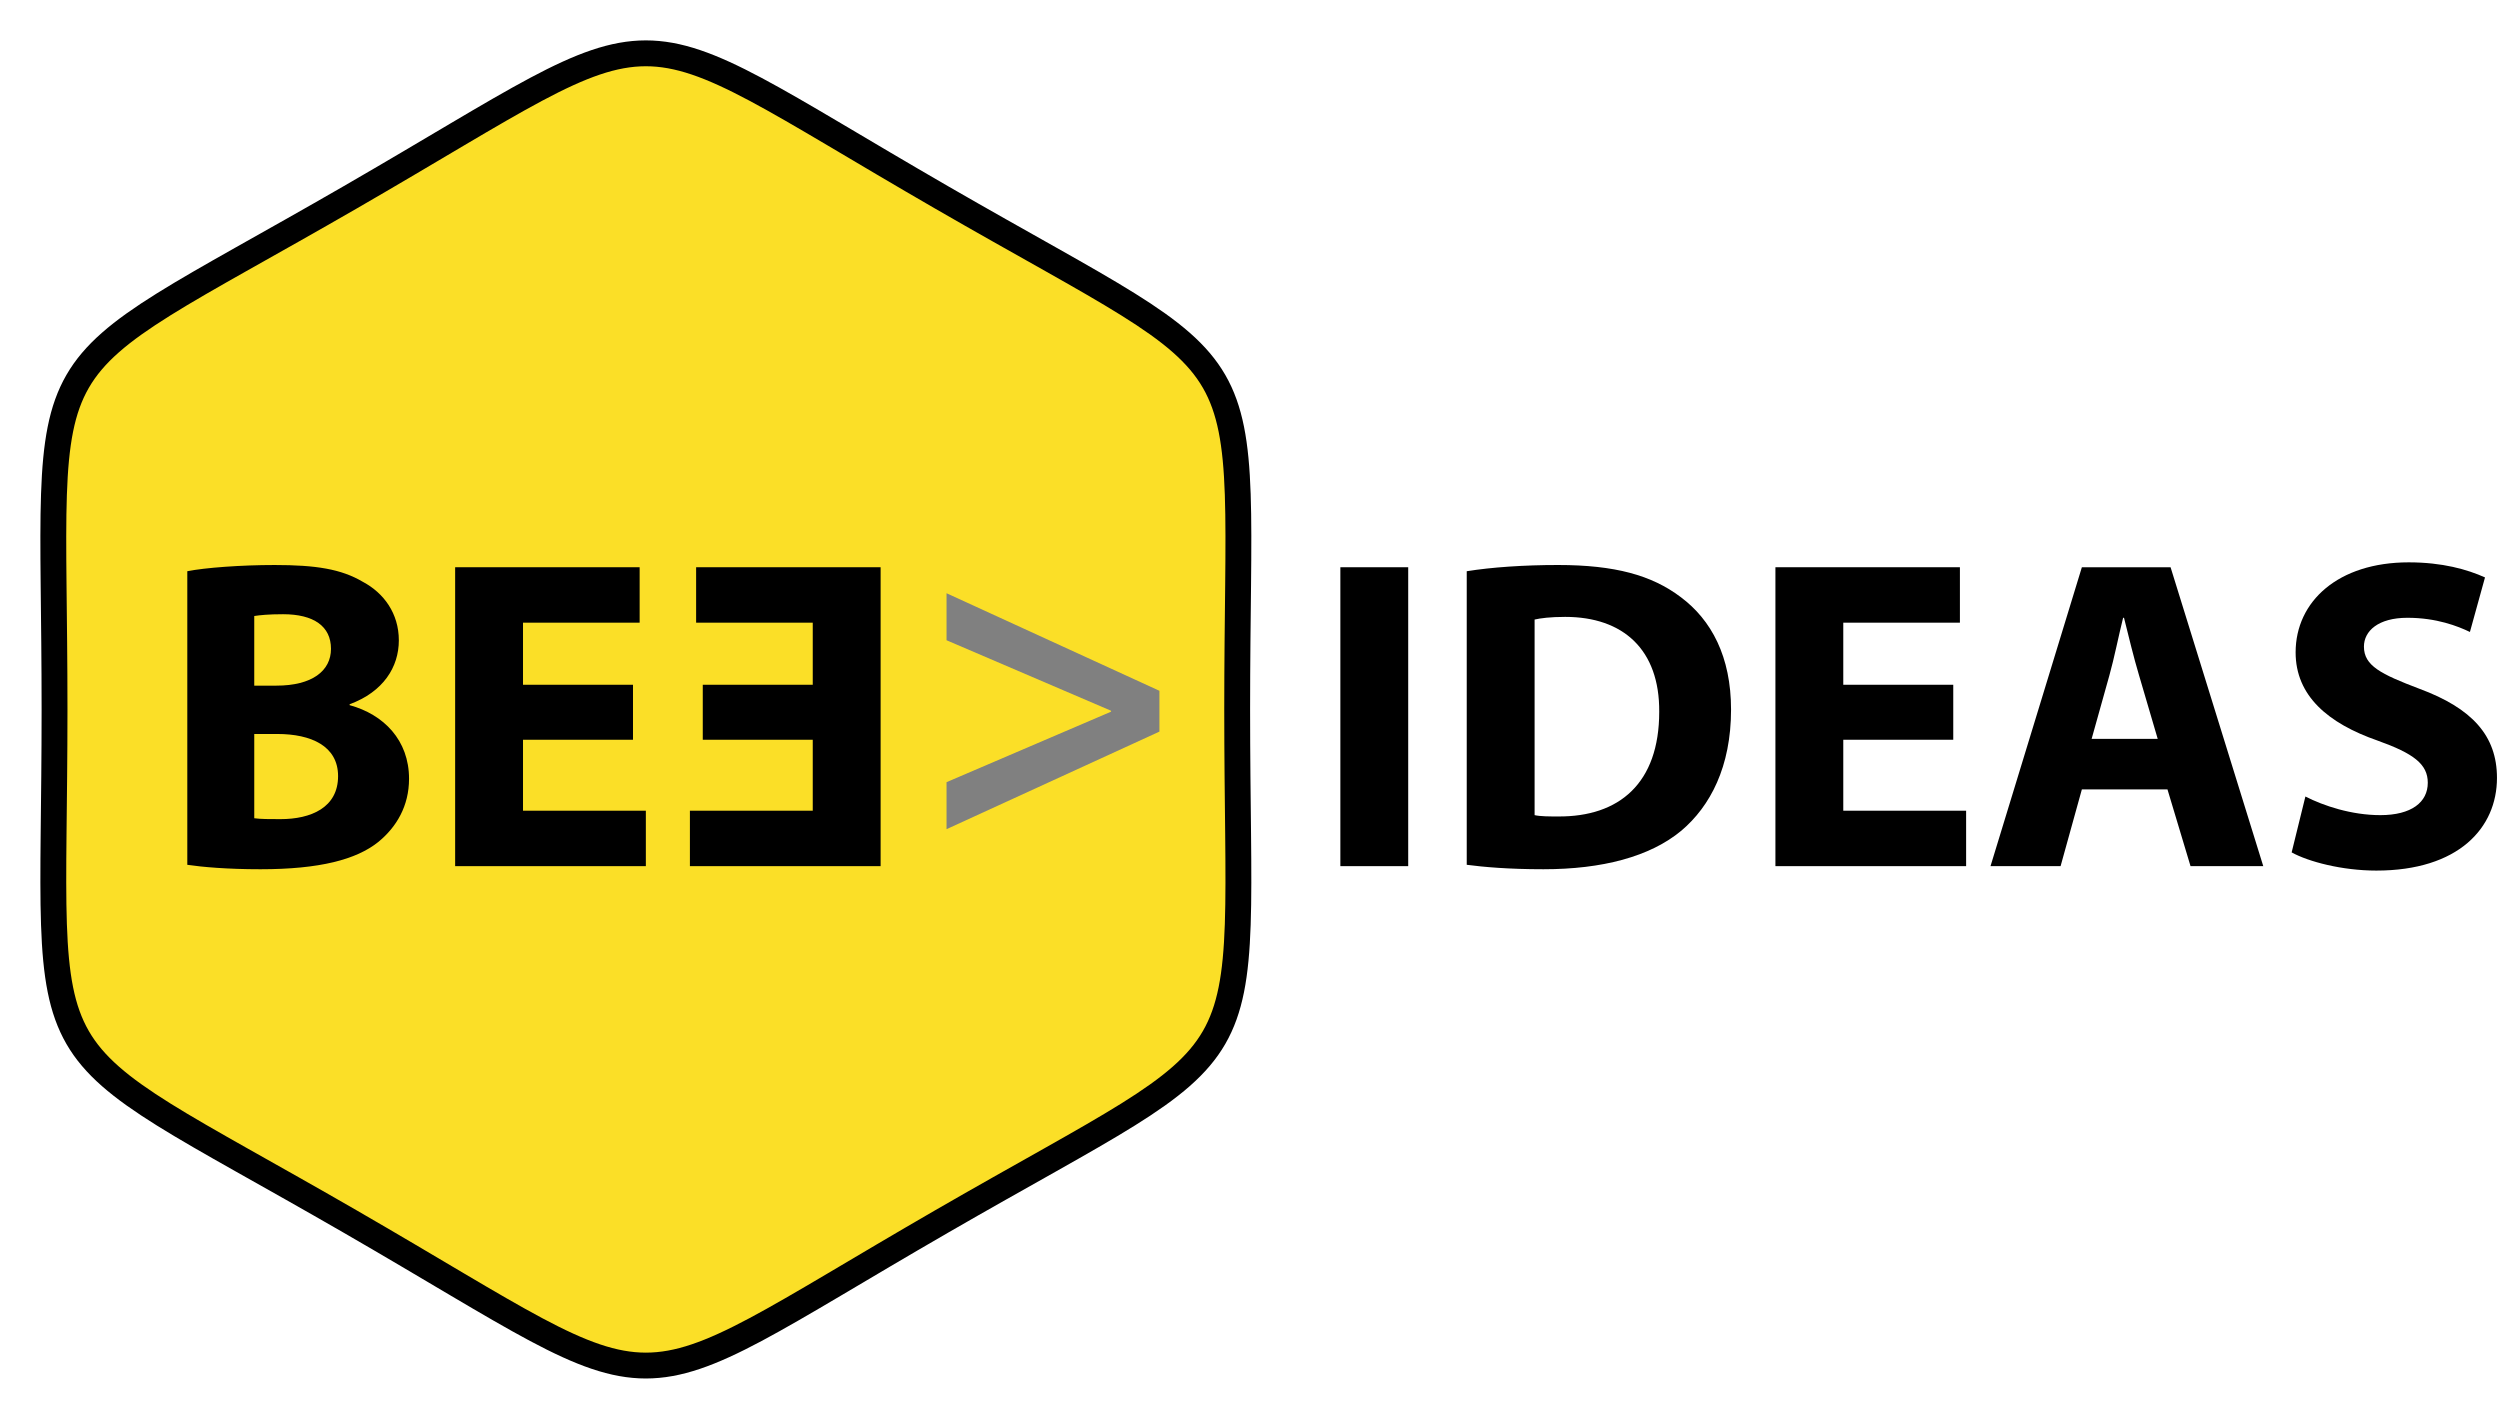
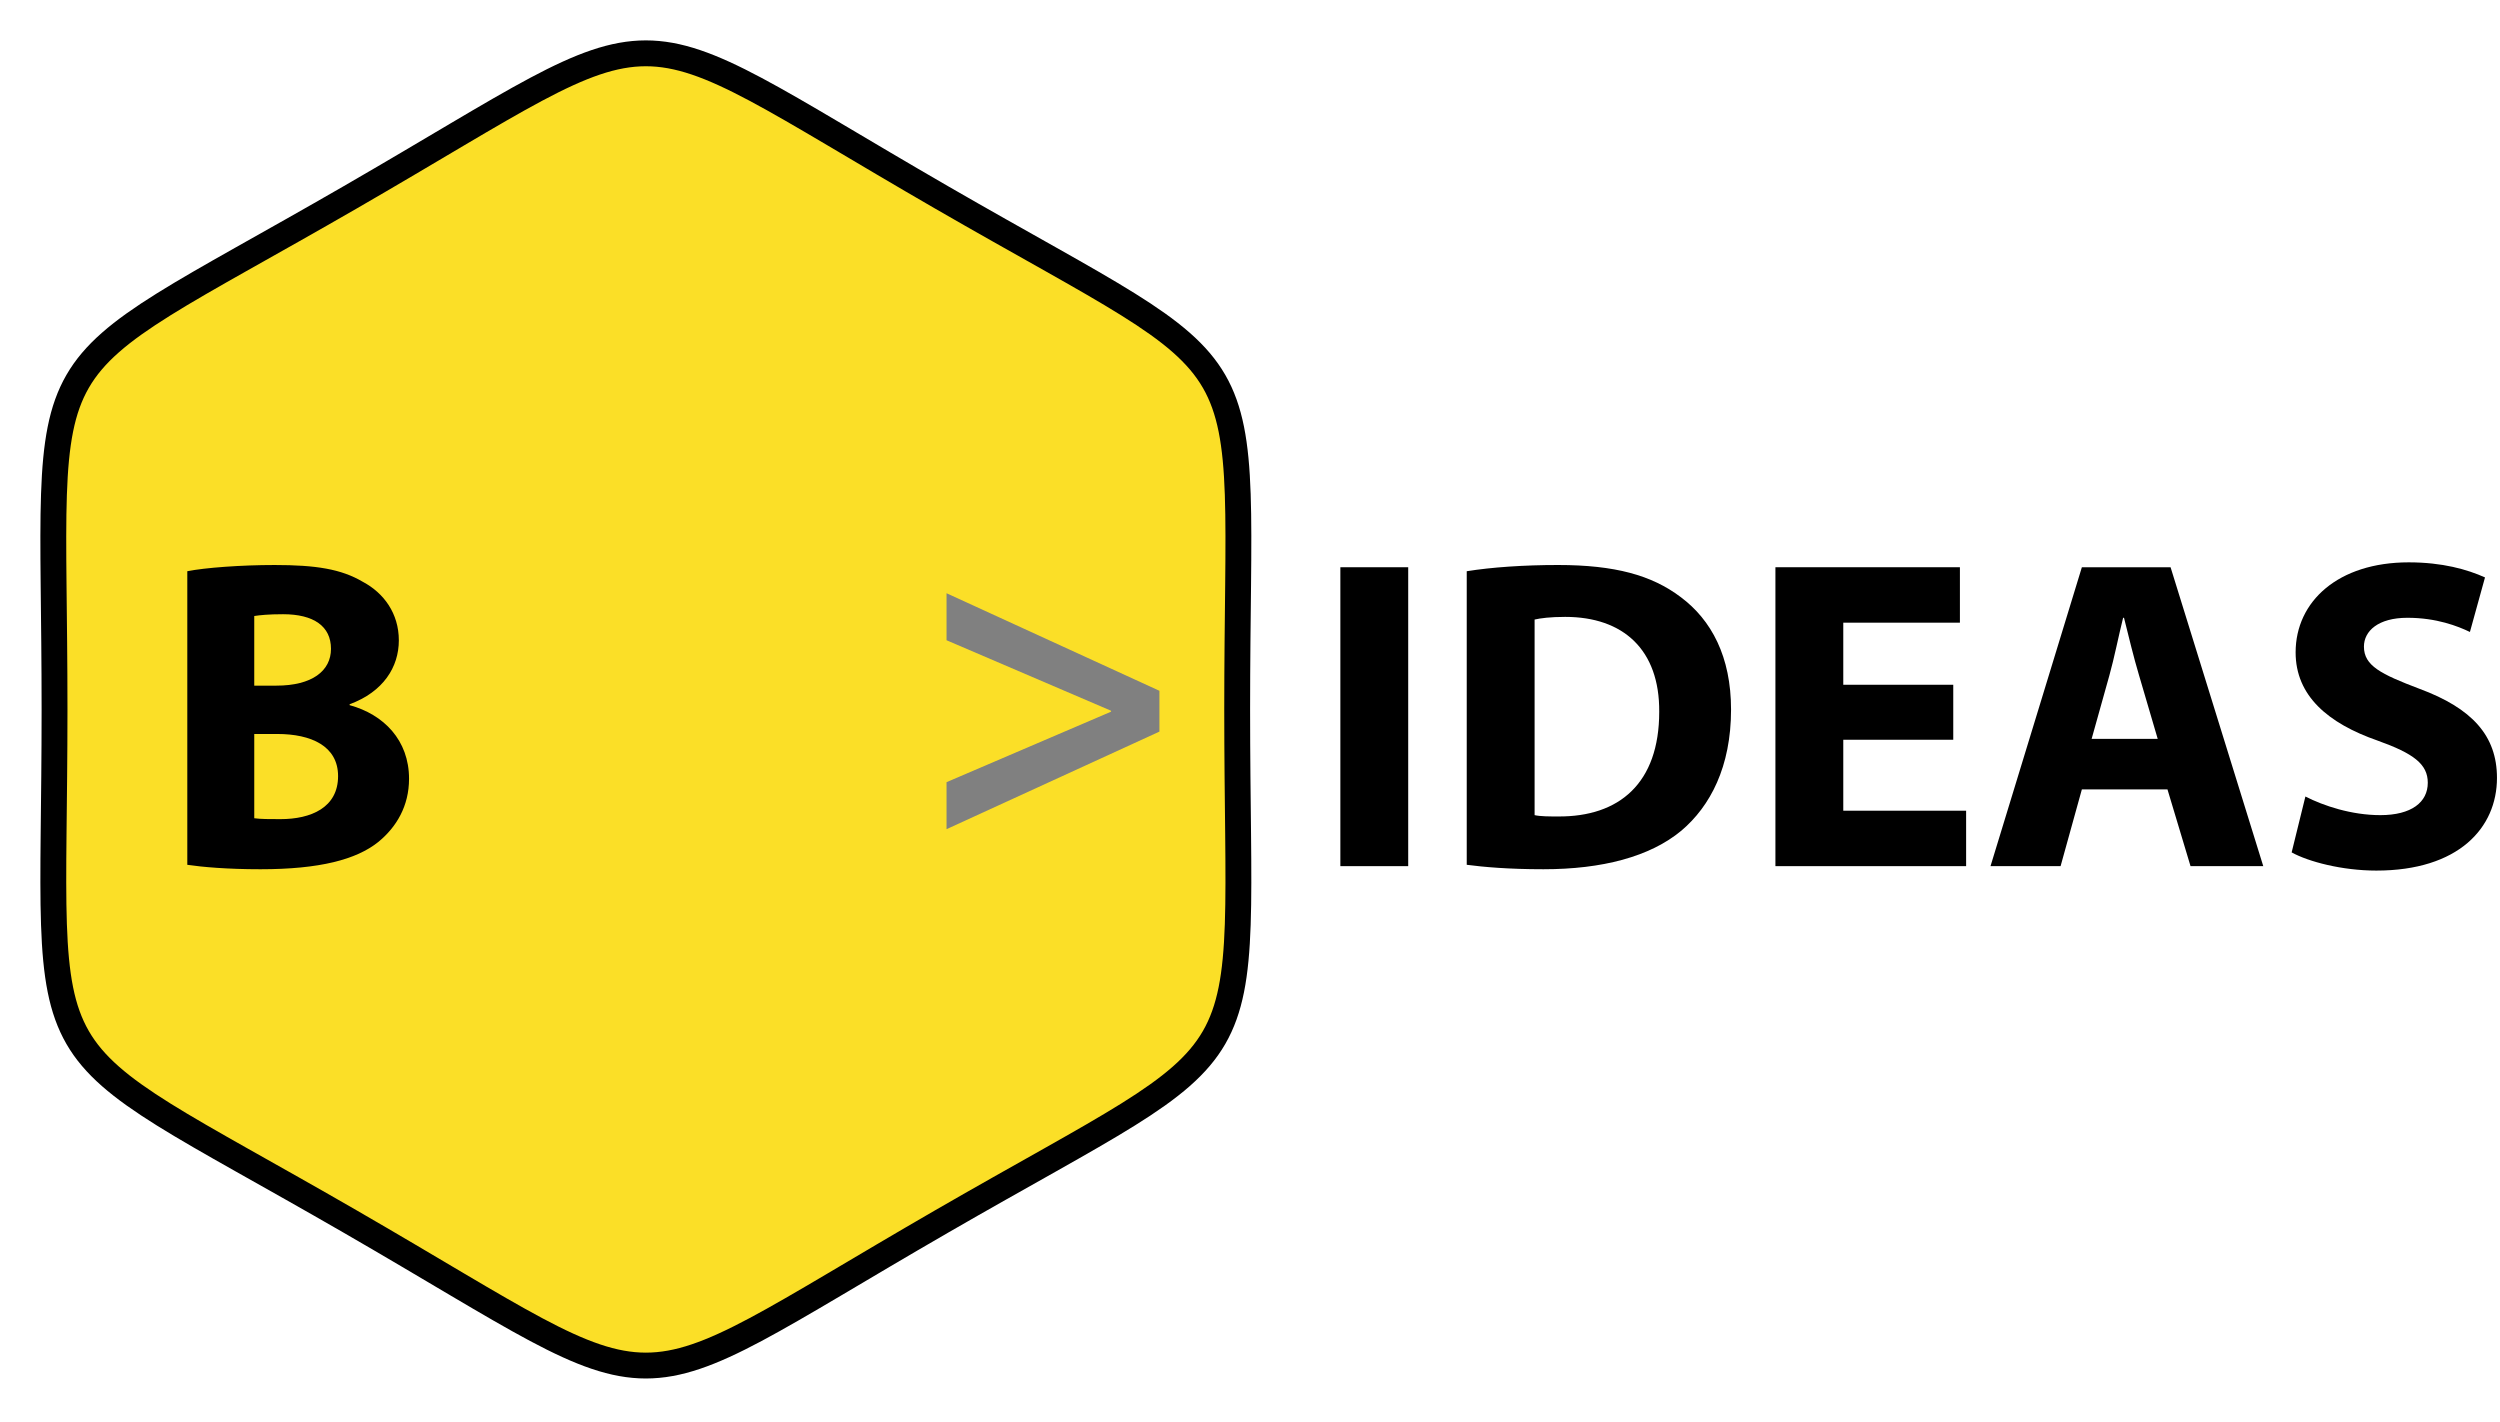
<svg xmlns="http://www.w3.org/2000/svg" width="100%" height="100%" viewBox="0 0 290 165" version="1.1" xml:space="preserve" style="fill-rule:evenodd;clip-rule:evenodd;">
  <g transform="matrix(1,0,0,1,4.684,4.685)">
    <path id="path3725" d="M138.829,77.61C138.829,122.163 143.117,114.738 104.532,137.014C65.949,159.29 74.523,159.29 35.939,137.014C-2.645,114.738 1.642,122.163 1.642,77.61C1.642,33.057 -2.645,40.483 35.938,18.207C74.522,-4.069 65.948,-4.069 104.531,18.207C143.116,40.483 138.829,33.057 138.829,77.61" style="fill:rgb(251,223,39);fill-rule:nonzero;stroke:black;stroke-width:3px;" />
    <path id="path3733" d="M24.809,90.231C25.581,90.335 26.507,90.335 27.845,90.335C31.395,90.335 34.533,88.997 34.533,85.346C34.533,81.847 31.396,80.457 27.486,80.457L24.81,80.457L24.81,90.231L24.809,90.231ZM24.809,74.849L27.382,74.849C31.498,74.849 33.71,73.152 33.71,70.578C33.71,67.956 31.703,66.565 28.153,66.565C26.455,66.565 25.479,66.669 24.809,66.772L24.809,74.849ZM17.042,61.577C19.1,61.166 23.267,60.856 27.177,60.856C31.96,60.856 34.893,61.32 37.414,62.811C39.831,64.098 41.581,66.464 41.581,69.601C41.581,72.689 39.781,75.57 35.871,77.009L35.871,77.112C39.832,78.194 42.765,81.177 42.765,85.653C42.765,88.791 41.324,91.261 39.164,93.009C36.643,95.015 32.424,96.148 25.531,96.148C21.672,96.148 18.792,95.89 17.043,95.633L17.043,61.577L17.042,61.577Z" style="fill-rule:nonzero;" />
-     <path id="path3737" d="M68.743,81.126L55.985,81.126L55.985,89.357L70.234,89.357L70.234,95.788L48.113,95.788L48.113,61.114L69.514,61.114L69.514,67.545L55.985,67.545L55.985,74.747L68.743,74.747L68.743,81.126Z" style="fill-rule:nonzero;" />
-     <path id="path3741" d="M76.837,81.126L89.595,81.126L89.595,89.357L75.345,89.357L75.345,95.788L97.467,95.788L97.467,61.114L76.066,61.114L76.066,67.545L89.595,67.545L89.595,74.747L76.837,74.747L76.837,81.126Z" style="fill-rule:nonzero;" />
    <path id="path3745" d="M129.808,80.182L105.114,91.5L105.114,86.046L124.201,77.867L124.201,77.763L105.114,69.584L105.114,64.13L129.808,75.447L129.808,80.182Z" style="fill:rgb(128,128,128);fill-rule:nonzero;" />
    <rect id="path3747" x="150.798" y="61.115" width="7.87" height="34.673" style="fill-rule:nonzero;" />
    <path id="path3751" d="M173.33,89.871C173.999,90.025 175.079,90.025 176.057,90.025C183.156,90.076 187.786,86.167 187.786,77.884C187.837,70.682 183.619,66.874 176.88,66.874C175.131,66.874 174,67.028 173.33,67.183L173.33,89.871ZM165.458,61.577C168.34,61.113 172.095,60.855 176.056,60.855C182.641,60.855 186.911,62.039 190.255,64.559C193.856,67.234 196.118,71.504 196.118,77.626C196.118,84.263 193.701,88.84 190.357,91.67C186.705,94.706 181.149,96.147 174.358,96.147C170.294,96.147 167.413,95.889 165.457,95.631L165.457,61.577L165.458,61.577Z" style="fill-rule:nonzero;" />
    <path id="path3755" d="M221.894,81.126L209.136,81.126L209.136,89.357L223.386,89.357L223.386,95.788L201.265,95.788L201.265,61.114L222.665,61.114L222.665,67.545L209.136,67.545L209.136,74.747L221.894,74.747L221.894,81.126Z" style="fill-rule:nonzero;" />
    <path id="path3759" d="M245.61,81.023L243.449,73.666C242.831,71.609 242.215,69.037 241.7,66.978L241.597,66.978C241.082,69.037 240.568,71.66 240.003,73.666L237.945,81.023L245.61,81.023ZM236.812,86.887L234.344,95.788L226.215,95.788L236.813,61.114L247.102,61.114L257.855,95.788L249.417,95.788L246.743,86.887L236.812,86.887Z" style="fill-rule:nonzero;" />
    <path id="path3763" d="M262.742,87.71C264.851,88.79 268.091,89.871 271.436,89.871C275.036,89.871 276.939,88.379 276.939,86.115C276.939,83.954 275.294,82.719 271.126,81.227C265.365,79.221 261.608,76.032 261.608,70.991C261.608,65.074 266.548,60.547 274.728,60.547C278.638,60.547 281.519,61.37 283.576,62.297L281.827,68.624C280.437,67.955 277.969,66.978 274.573,66.978C271.178,66.978 269.532,68.522 269.532,70.322C269.532,72.534 271.487,73.511 275.962,75.21C282.084,77.474 284.965,80.663 284.965,85.55C284.965,91.363 280.489,96.303 270.972,96.303C267.01,96.303 263.1,95.274 261.147,94.193L262.742,87.71Z" style="fill-rule:nonzero;" />
  </g>
</svg>